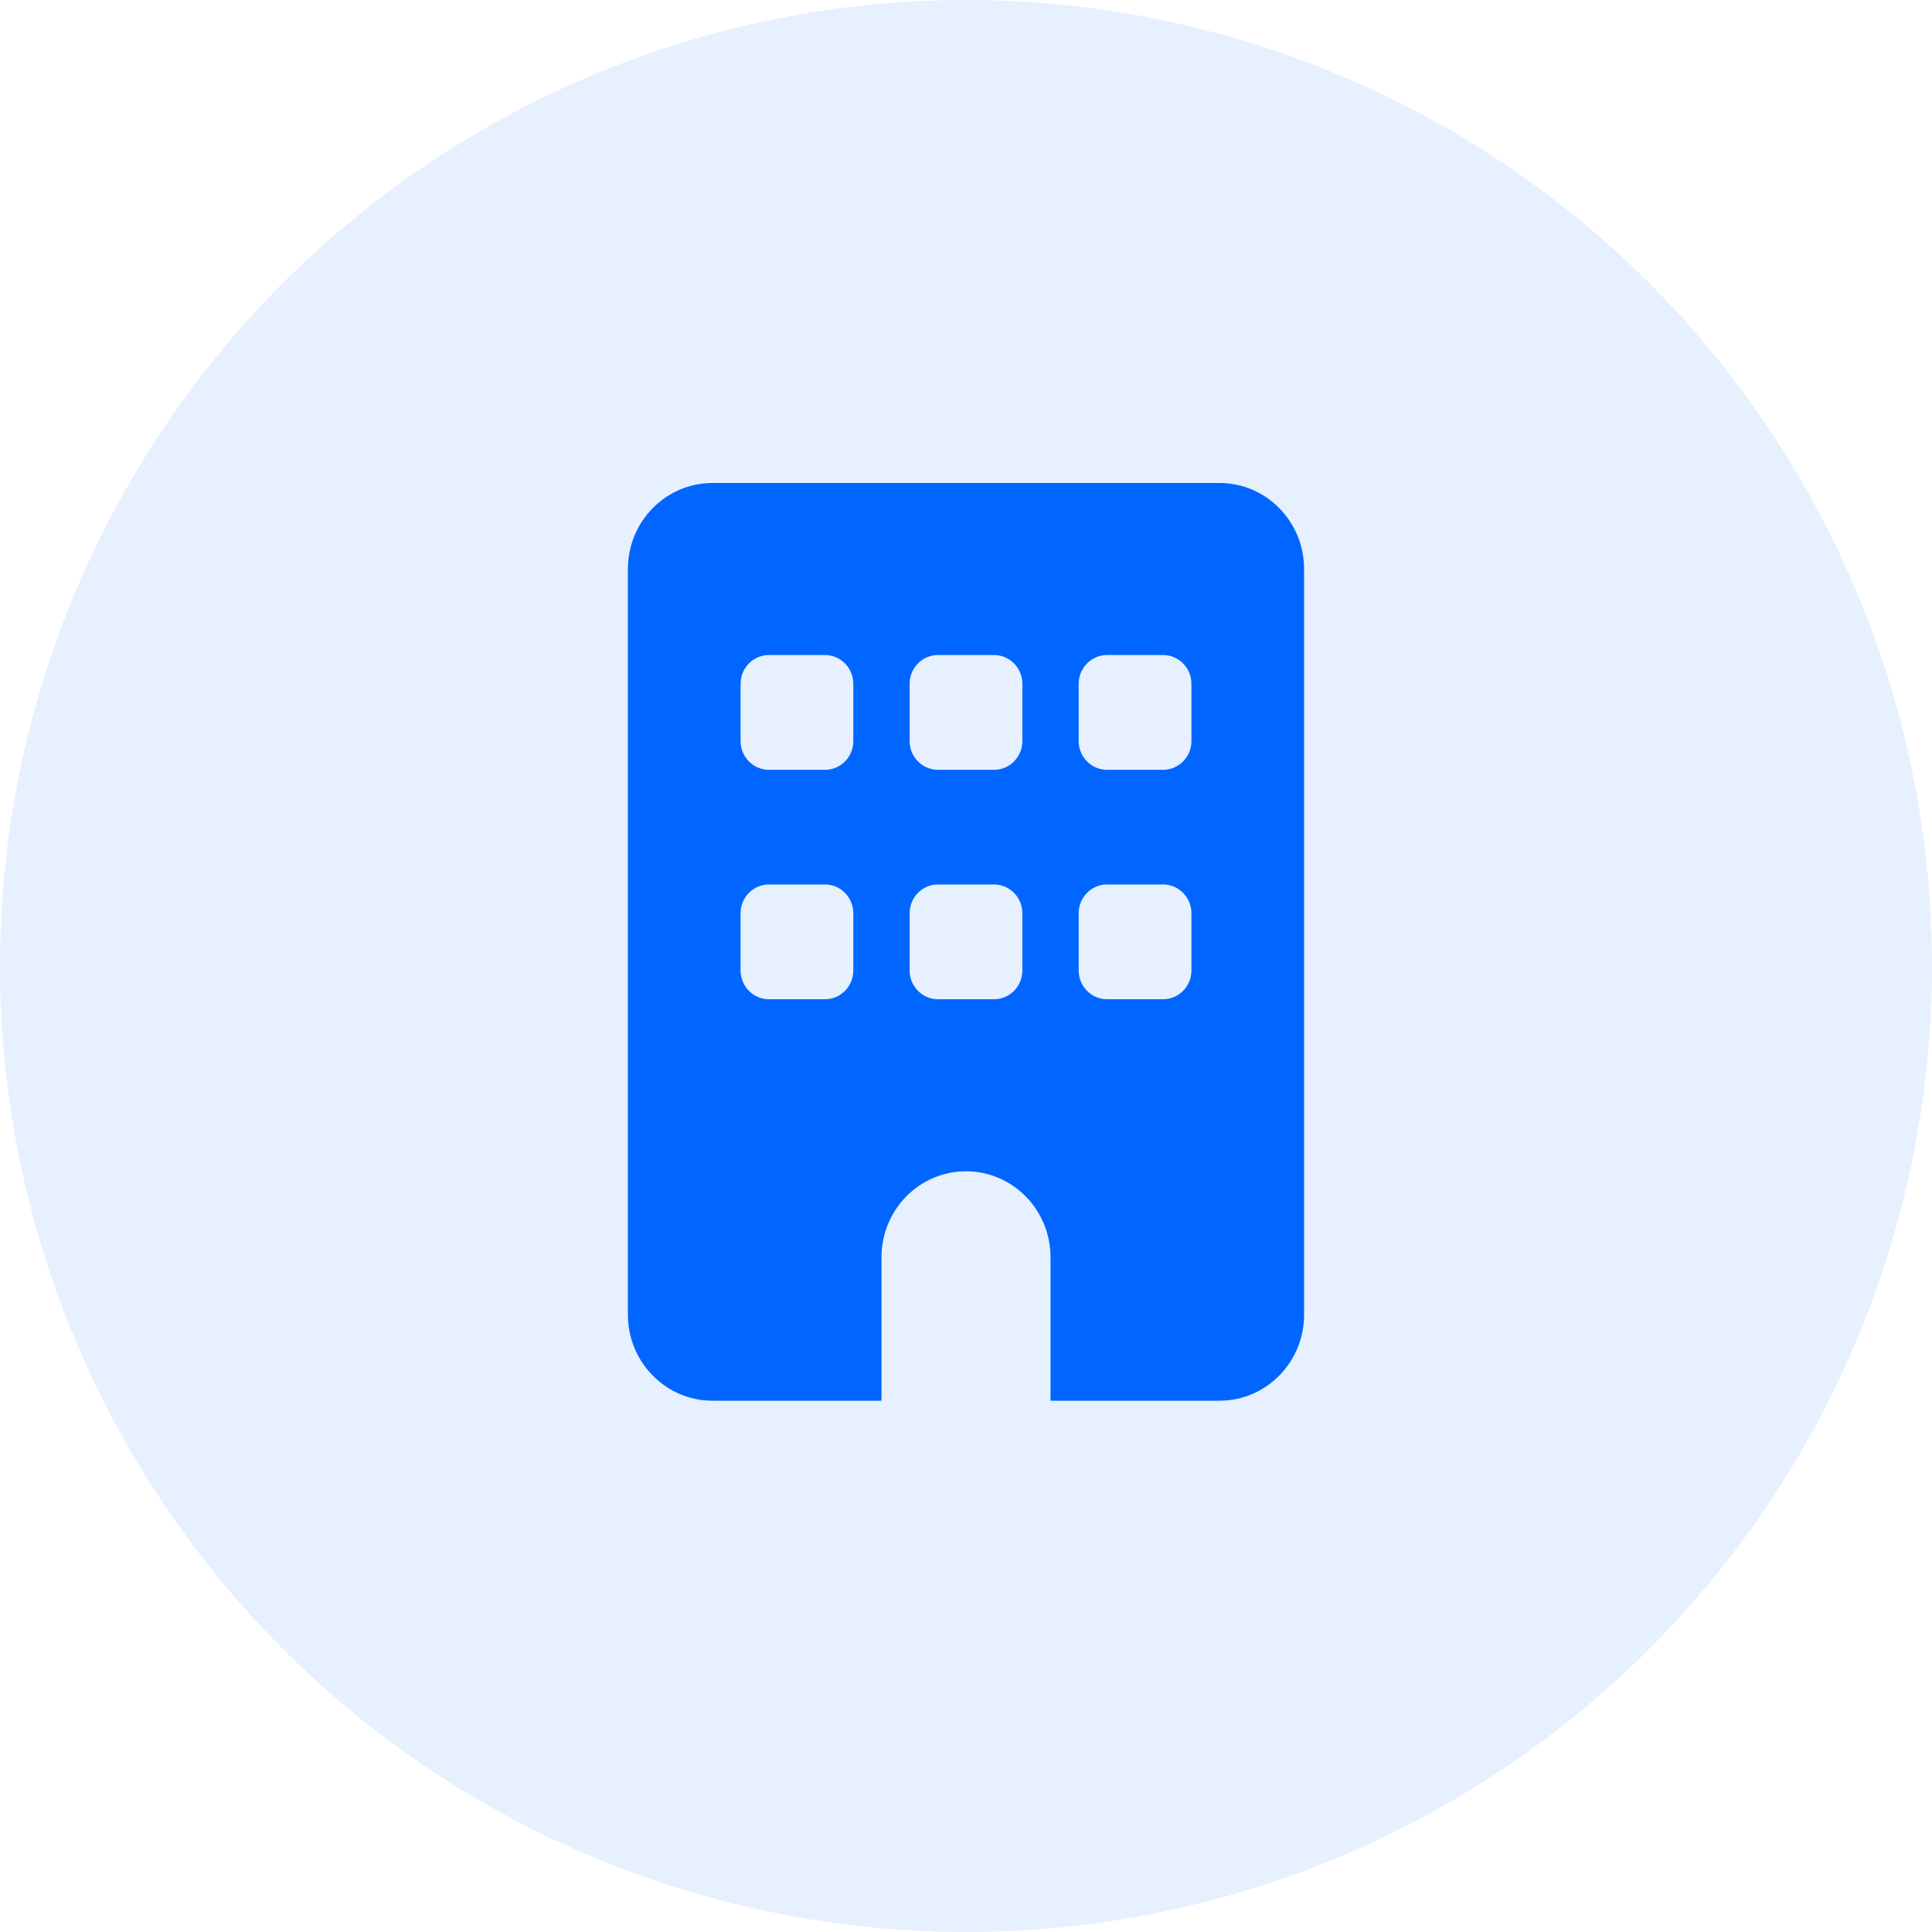
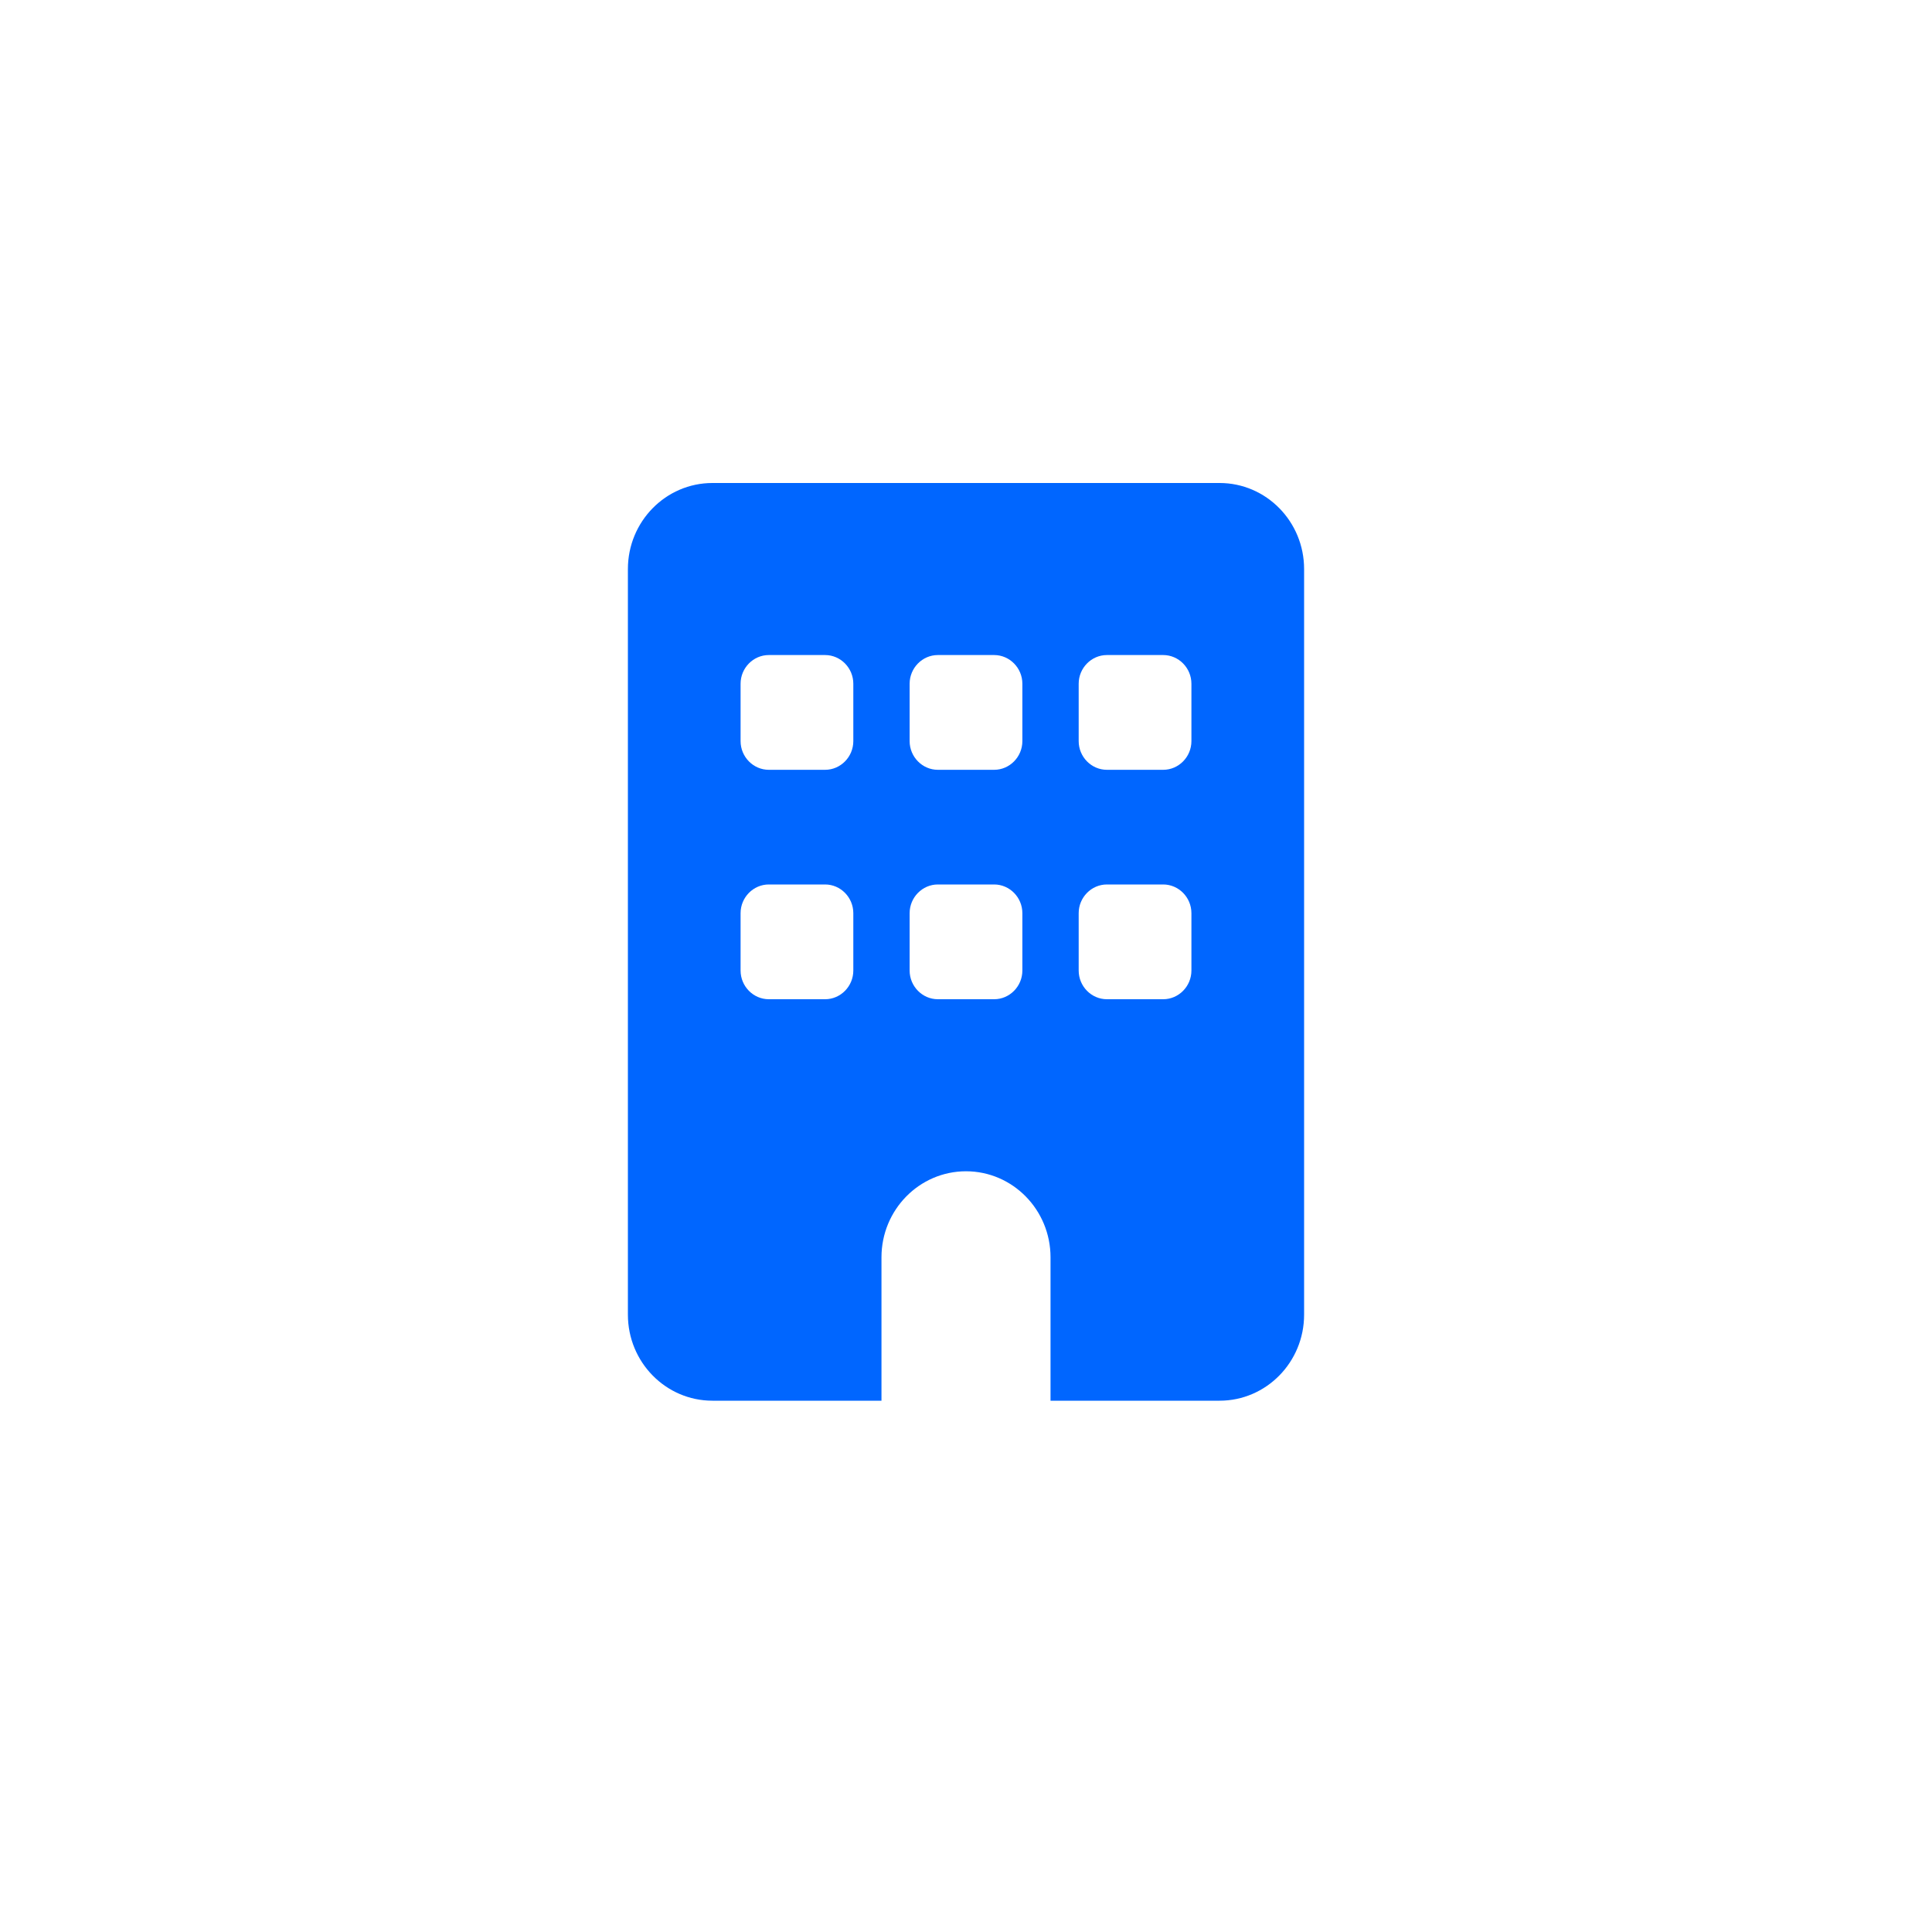
<svg xmlns="http://www.w3.org/2000/svg" width="40" height="40" viewBox="0 0 40 40" fill="none">
-   <circle cx="20" cy="20" r="20" fill="#0066FF" fill-opacity="0.1" />
-   <path d="M14.75 10C13.784 10 13 10.798 13 11.781V27.219C13 28.202 13.784 29 14.75 29H18.25V26.031C18.25 25.048 19.034 24.25 20 24.25C20.966 24.25 21.75 25.048 21.75 26.031V29H25.25C26.216 29 27 28.202 27 27.219V11.781C27 10.798 26.216 10 25.25 10H14.75ZM15.333 18.906C15.333 18.58 15.596 18.312 15.917 18.312H17.083C17.404 18.312 17.667 18.58 17.667 18.906V20.094C17.667 20.42 17.404 20.688 17.083 20.688H15.917C15.596 20.688 15.333 20.42 15.333 20.094V18.906ZM19.417 18.312H20.583C20.904 18.312 21.167 18.58 21.167 18.906V20.094C21.167 20.42 20.904 20.688 20.583 20.688H19.417C19.096 20.688 18.833 20.42 18.833 20.094V18.906C18.833 18.58 19.096 18.312 19.417 18.312ZM22.333 18.906C22.333 18.58 22.596 18.312 22.917 18.312H24.083C24.404 18.312 24.667 18.58 24.667 18.906V20.094C24.667 20.42 24.404 20.688 24.083 20.688H22.917C22.596 20.688 22.333 20.42 22.333 20.094V18.906ZM15.917 13.562H17.083C17.404 13.562 17.667 13.83 17.667 14.156V15.344C17.667 15.67 17.404 15.938 17.083 15.938H15.917C15.596 15.938 15.333 15.67 15.333 15.344V14.156C15.333 13.83 15.596 13.562 15.917 13.562ZM18.833 14.156C18.833 13.83 19.096 13.562 19.417 13.562H20.583C20.904 13.562 21.167 13.83 21.167 14.156V15.344C21.167 15.67 20.904 15.938 20.583 15.938H19.417C19.096 15.938 18.833 15.67 18.833 15.344V14.156ZM22.917 13.562H24.083C24.404 13.562 24.667 13.83 24.667 14.156V15.344C24.667 15.67 24.404 15.938 24.083 15.938H22.917C22.596 15.938 22.333 15.67 22.333 15.344V14.156C22.333 13.83 22.596 13.562 22.917 13.562Z" fill="#0066FF" />
+   <path d="M14.75 10C13.784 10 13 10.798 13 11.781V27.219C13 28.202 13.784 29 14.75 29H18.25V26.031C18.25 25.048 19.034 24.25 20 24.25C20.966 24.25 21.75 25.048 21.75 26.031V29H25.25C26.216 29 27 28.202 27 27.219V11.781C27 10.798 26.216 10 25.25 10H14.75ZM15.333 18.906C15.333 18.58 15.596 18.312 15.917 18.312H17.083C17.404 18.312 17.667 18.58 17.667 18.906V20.094C17.667 20.42 17.404 20.688 17.083 20.688H15.917C15.596 20.688 15.333 20.42 15.333 20.094V18.906ZM19.417 18.312H20.583C20.904 18.312 21.167 18.58 21.167 18.906V20.094C21.167 20.42 20.904 20.688 20.583 20.688H19.417C19.096 20.688 18.833 20.42 18.833 20.094V18.906C18.833 18.58 19.096 18.312 19.417 18.312ZM22.333 18.906C22.333 18.58 22.596 18.312 22.917 18.312H24.083C24.404 18.312 24.667 18.58 24.667 18.906V20.094C24.667 20.42 24.404 20.688 24.083 20.688H22.917C22.596 20.688 22.333 20.42 22.333 20.094V18.906ZM15.917 13.562H17.083C17.404 13.562 17.667 13.83 17.667 14.156V15.344C17.667 15.67 17.404 15.938 17.083 15.938H15.917C15.596 15.938 15.333 15.67 15.333 15.344V14.156C15.333 13.83 15.596 13.562 15.917 13.562ZM18.833 14.156C18.833 13.83 19.096 13.562 19.417 13.562H20.583C20.904 13.562 21.167 13.83 21.167 14.156V15.344C21.167 15.67 20.904 15.938 20.583 15.938H19.417C19.096 15.938 18.833 15.67 18.833 15.344V14.156ZM22.917 13.562H24.083C24.404 13.562 24.667 13.83 24.667 14.156V15.344C24.667 15.67 24.404 15.938 24.083 15.938H22.917C22.596 15.938 22.333 15.67 22.333 15.344V14.156C22.333 13.83 22.596 13.562 22.917 13.562" fill="#0066FF" />
</svg>